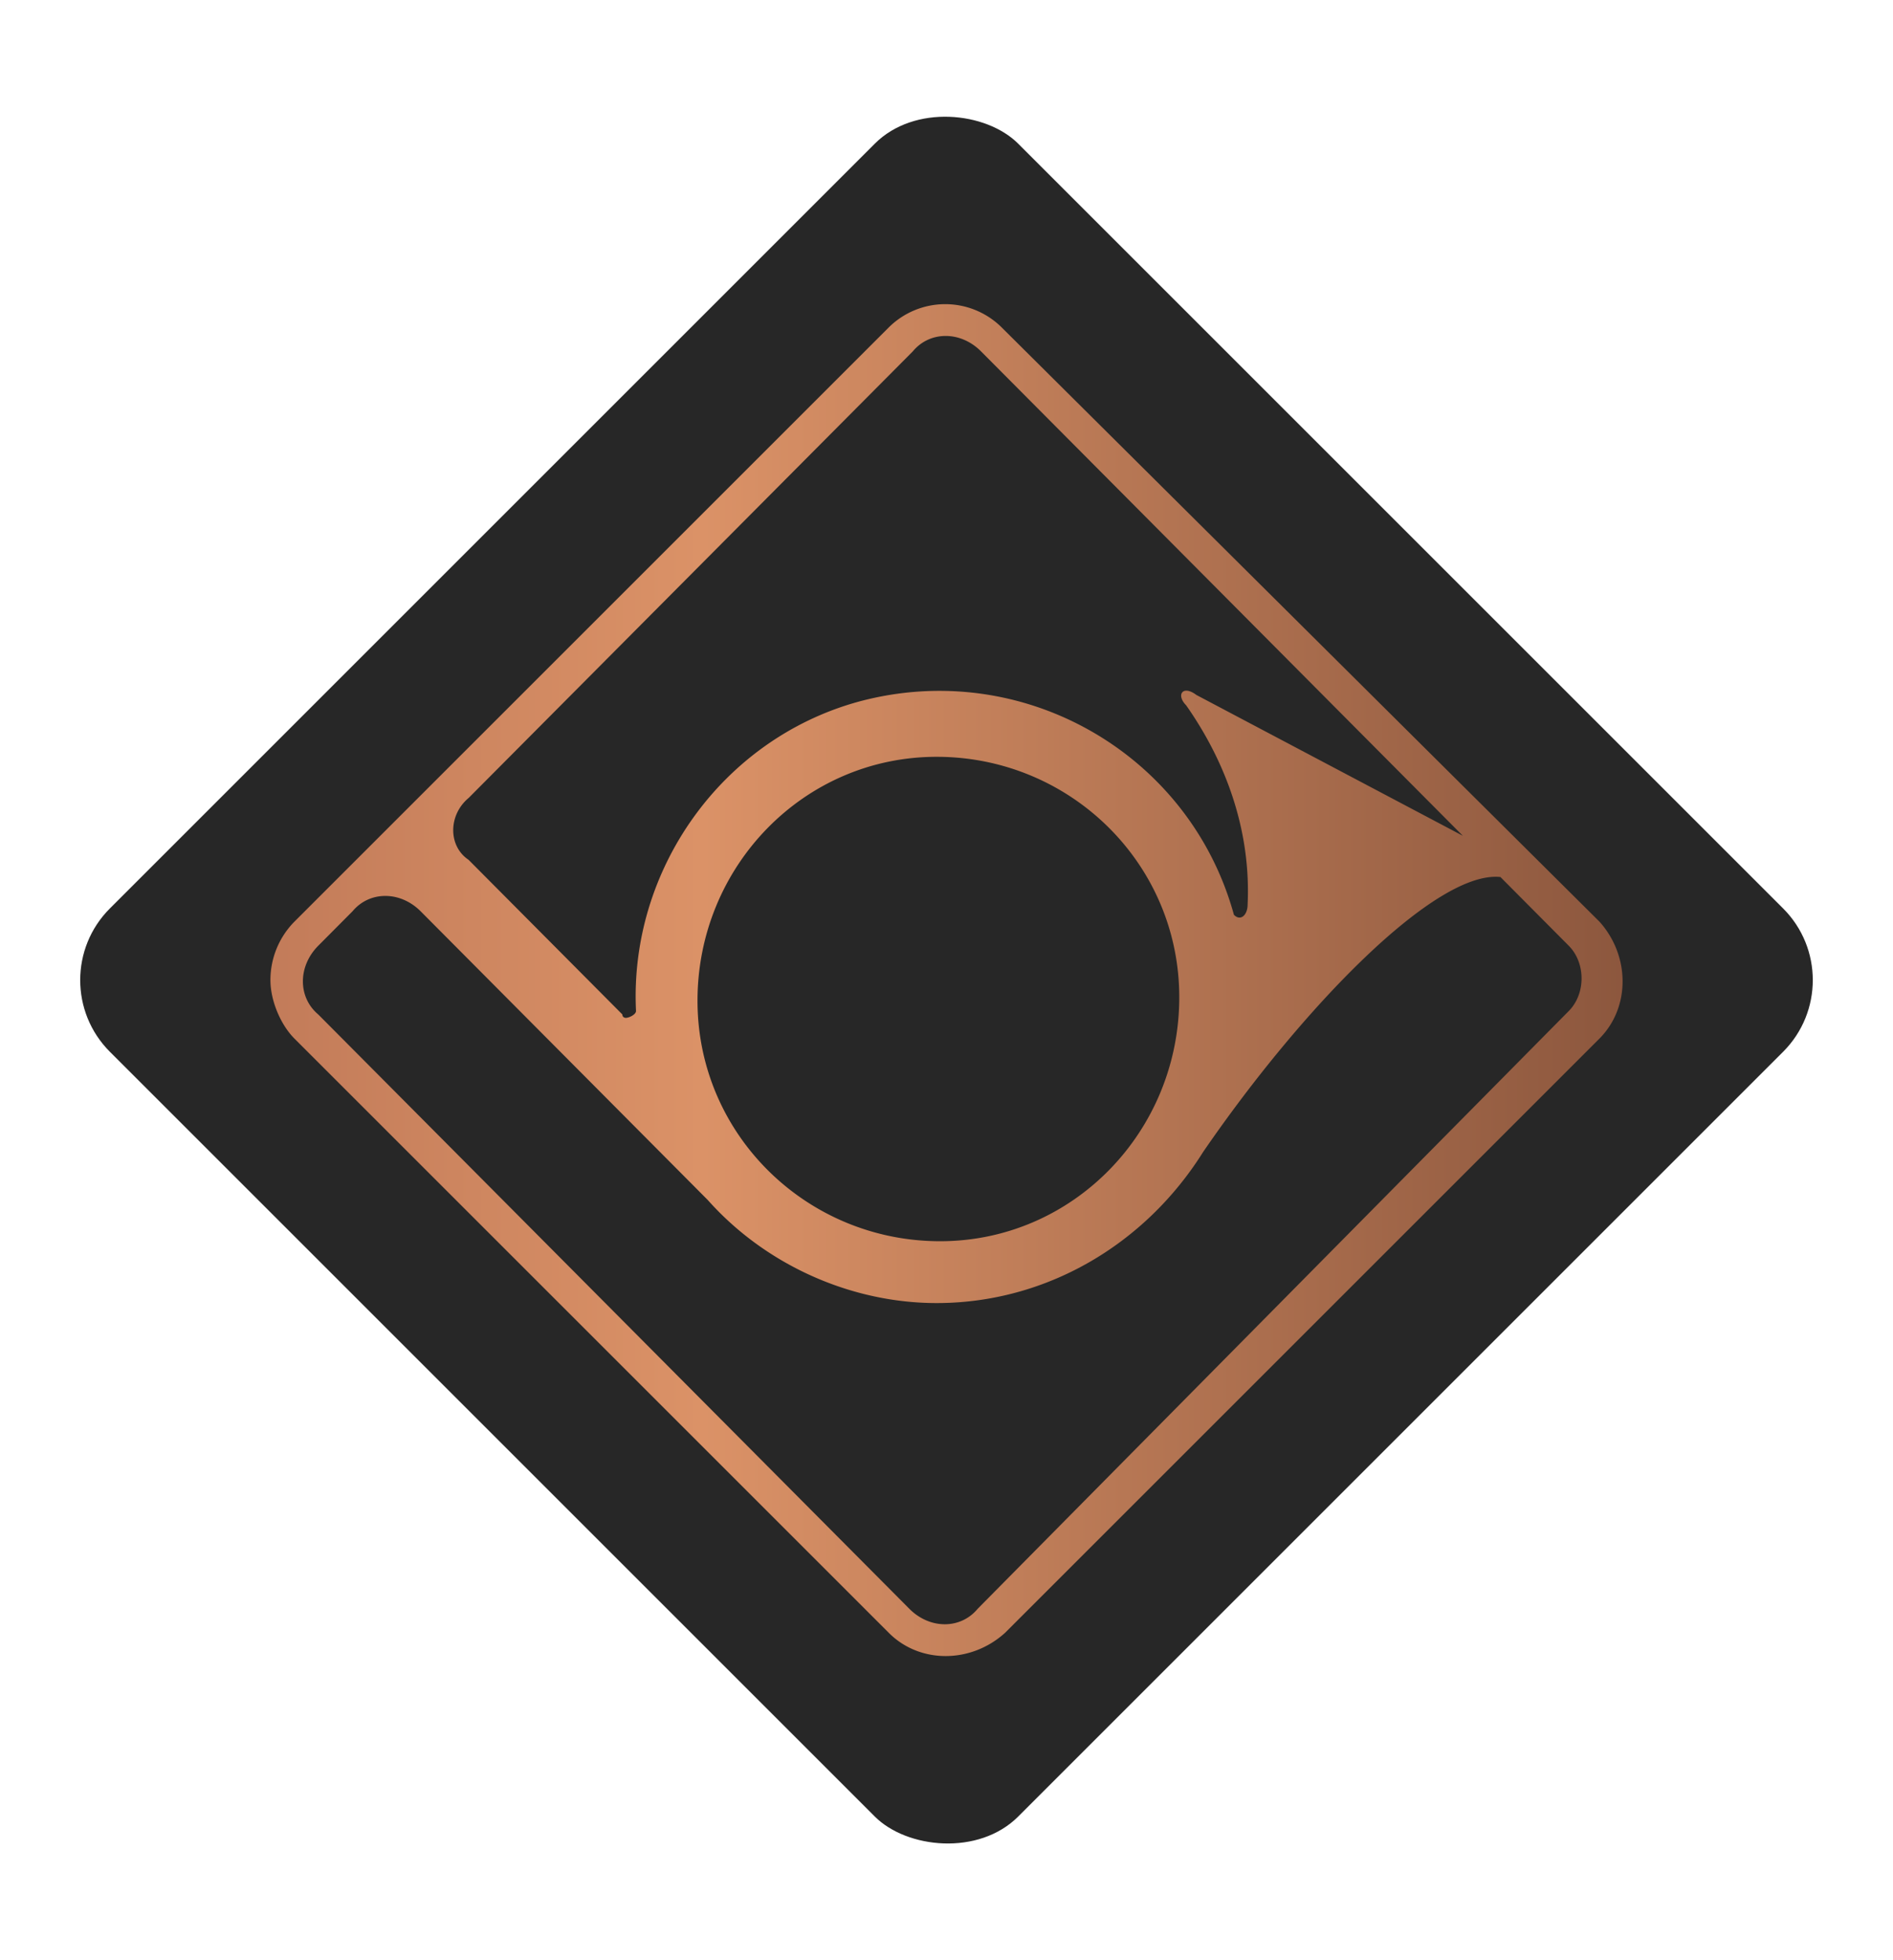
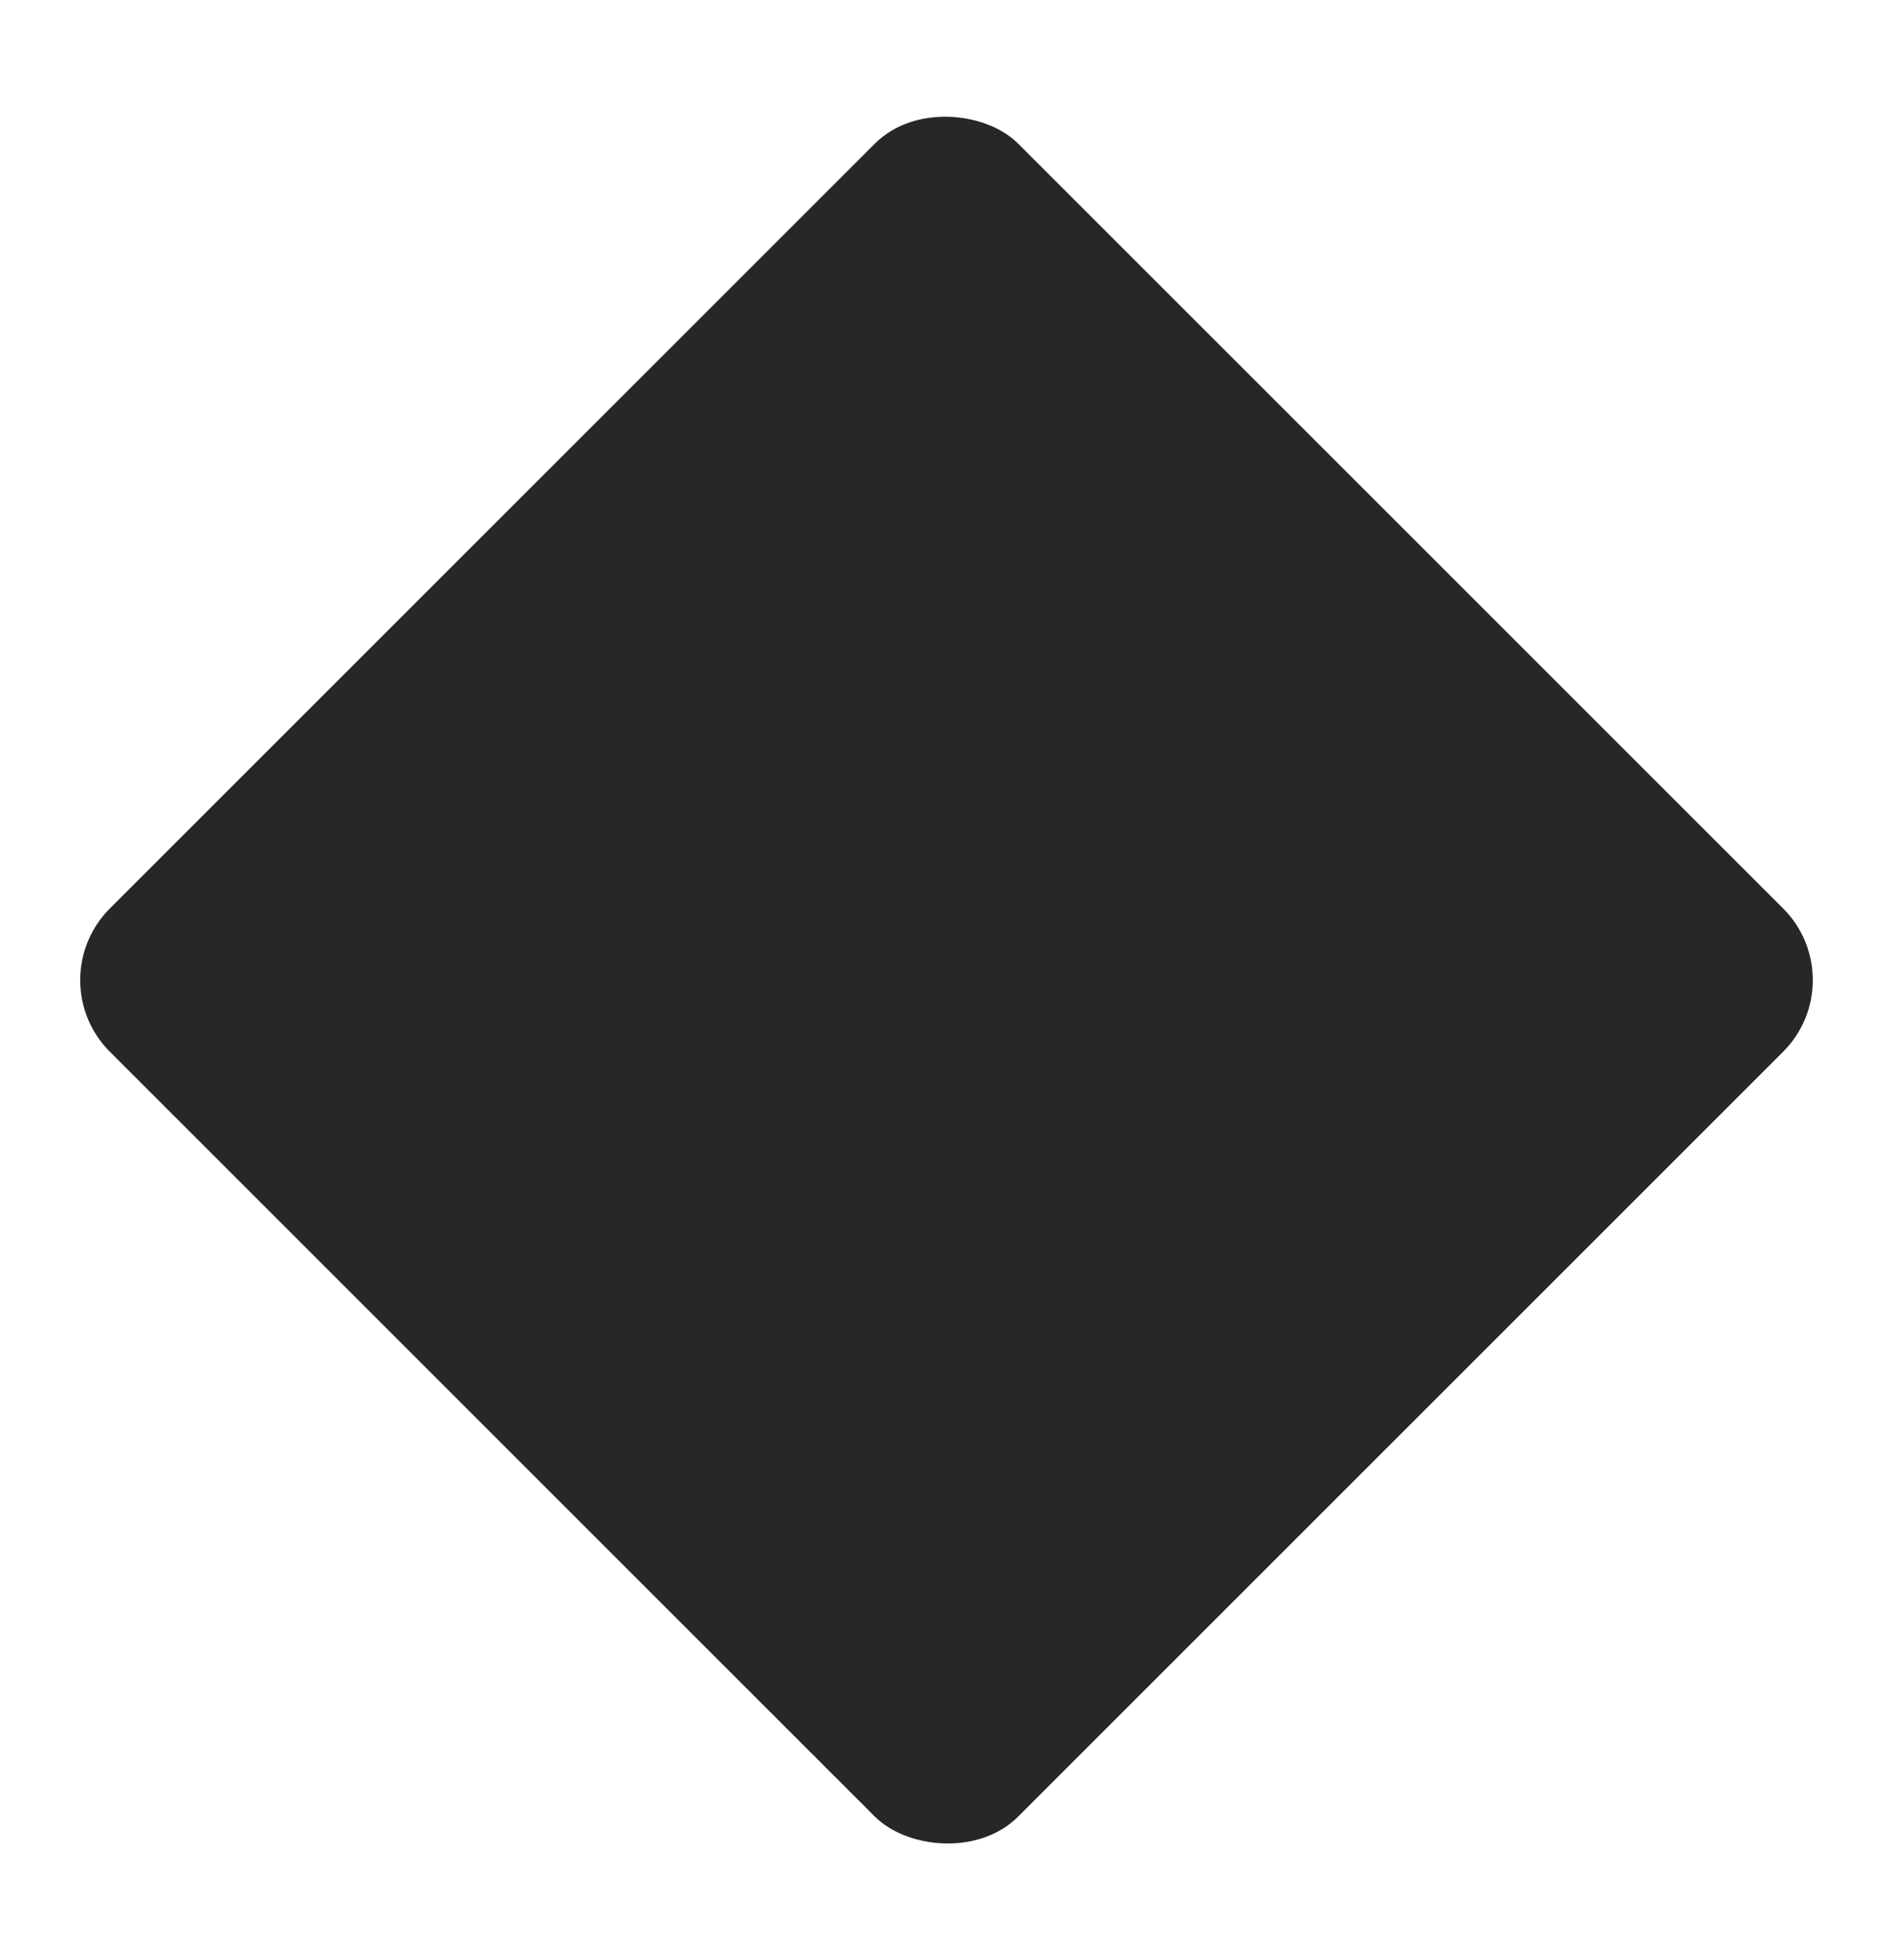
<svg xmlns="http://www.w3.org/2000/svg" width="56" height="58" viewBox="0 0 56 58">
  <defs>
    <linearGradient id="a">
      <stop offset="0%" stop-color="#C27B59" />
      <stop offset="32%" stop-color="#DB9267" />
      <stop offset="100%" stop-color="#8B563D" />
    </linearGradient>
  </defs>
  <rect width="38" height="38" x="9" y="10" fill="#272727" rx="3" transform="rotate(-45 28 29)" />
-   <path fill="url(#a)" d="M26.294 9.686L8.708 27.272A2.46 2.46 0 008 29c0 .61.303 1.321.708 1.728l17.586 17.586c.91.915 2.426.915 3.437 0l17.587-17.586c.91-.915.91-2.44 0-3.456L29.63 9.686a2.37 2.37 0 00-3.336 0zM13.862 23.612l13.14-13.214c.505-.61 1.415-.61 2.021 0L43.275 24.73l-7.884-4.168c-.404-.305-.606 0-.303.305 1.213 1.728 1.92 3.761 1.82 5.896 0 .305-.203.508-.405.305-1.314-4.778-6.267-7.624-11.118-6.303-4.043 1.118-6.772 4.981-6.57 9.149 0 .102-.202.203-.303.203 0 0-.101 0-.101-.101l-4.549-4.575c-.606-.406-.606-1.321 0-1.83-.1 0-.1 0 0 0zm21.024 5.896c0 3.965-3.134 7.218-7.076 7.218-3.941 0-7.176-3.152-7.176-7.116 0-3.965 3.134-7.217 7.075-7.217 3.942 0 7.177 3.15 7.177 7.115zm-24.46-2.541c.505-.61 1.415-.61 2.021 0l8.49 8.539c1.719 1.931 4.246 3.05 6.772 3.05 3.235 0 6.166-1.729 7.884-4.473 2.931-4.27 6.873-8.336 8.794-8.133l2.021 2.033c.505.509.505 1.424 0 1.932L28.922 47.602c-.505.61-1.415.61-2.021 0L9.415 30.017c-.606-.509-.606-1.424 0-2.034l1.01-1.016z" />
</svg>